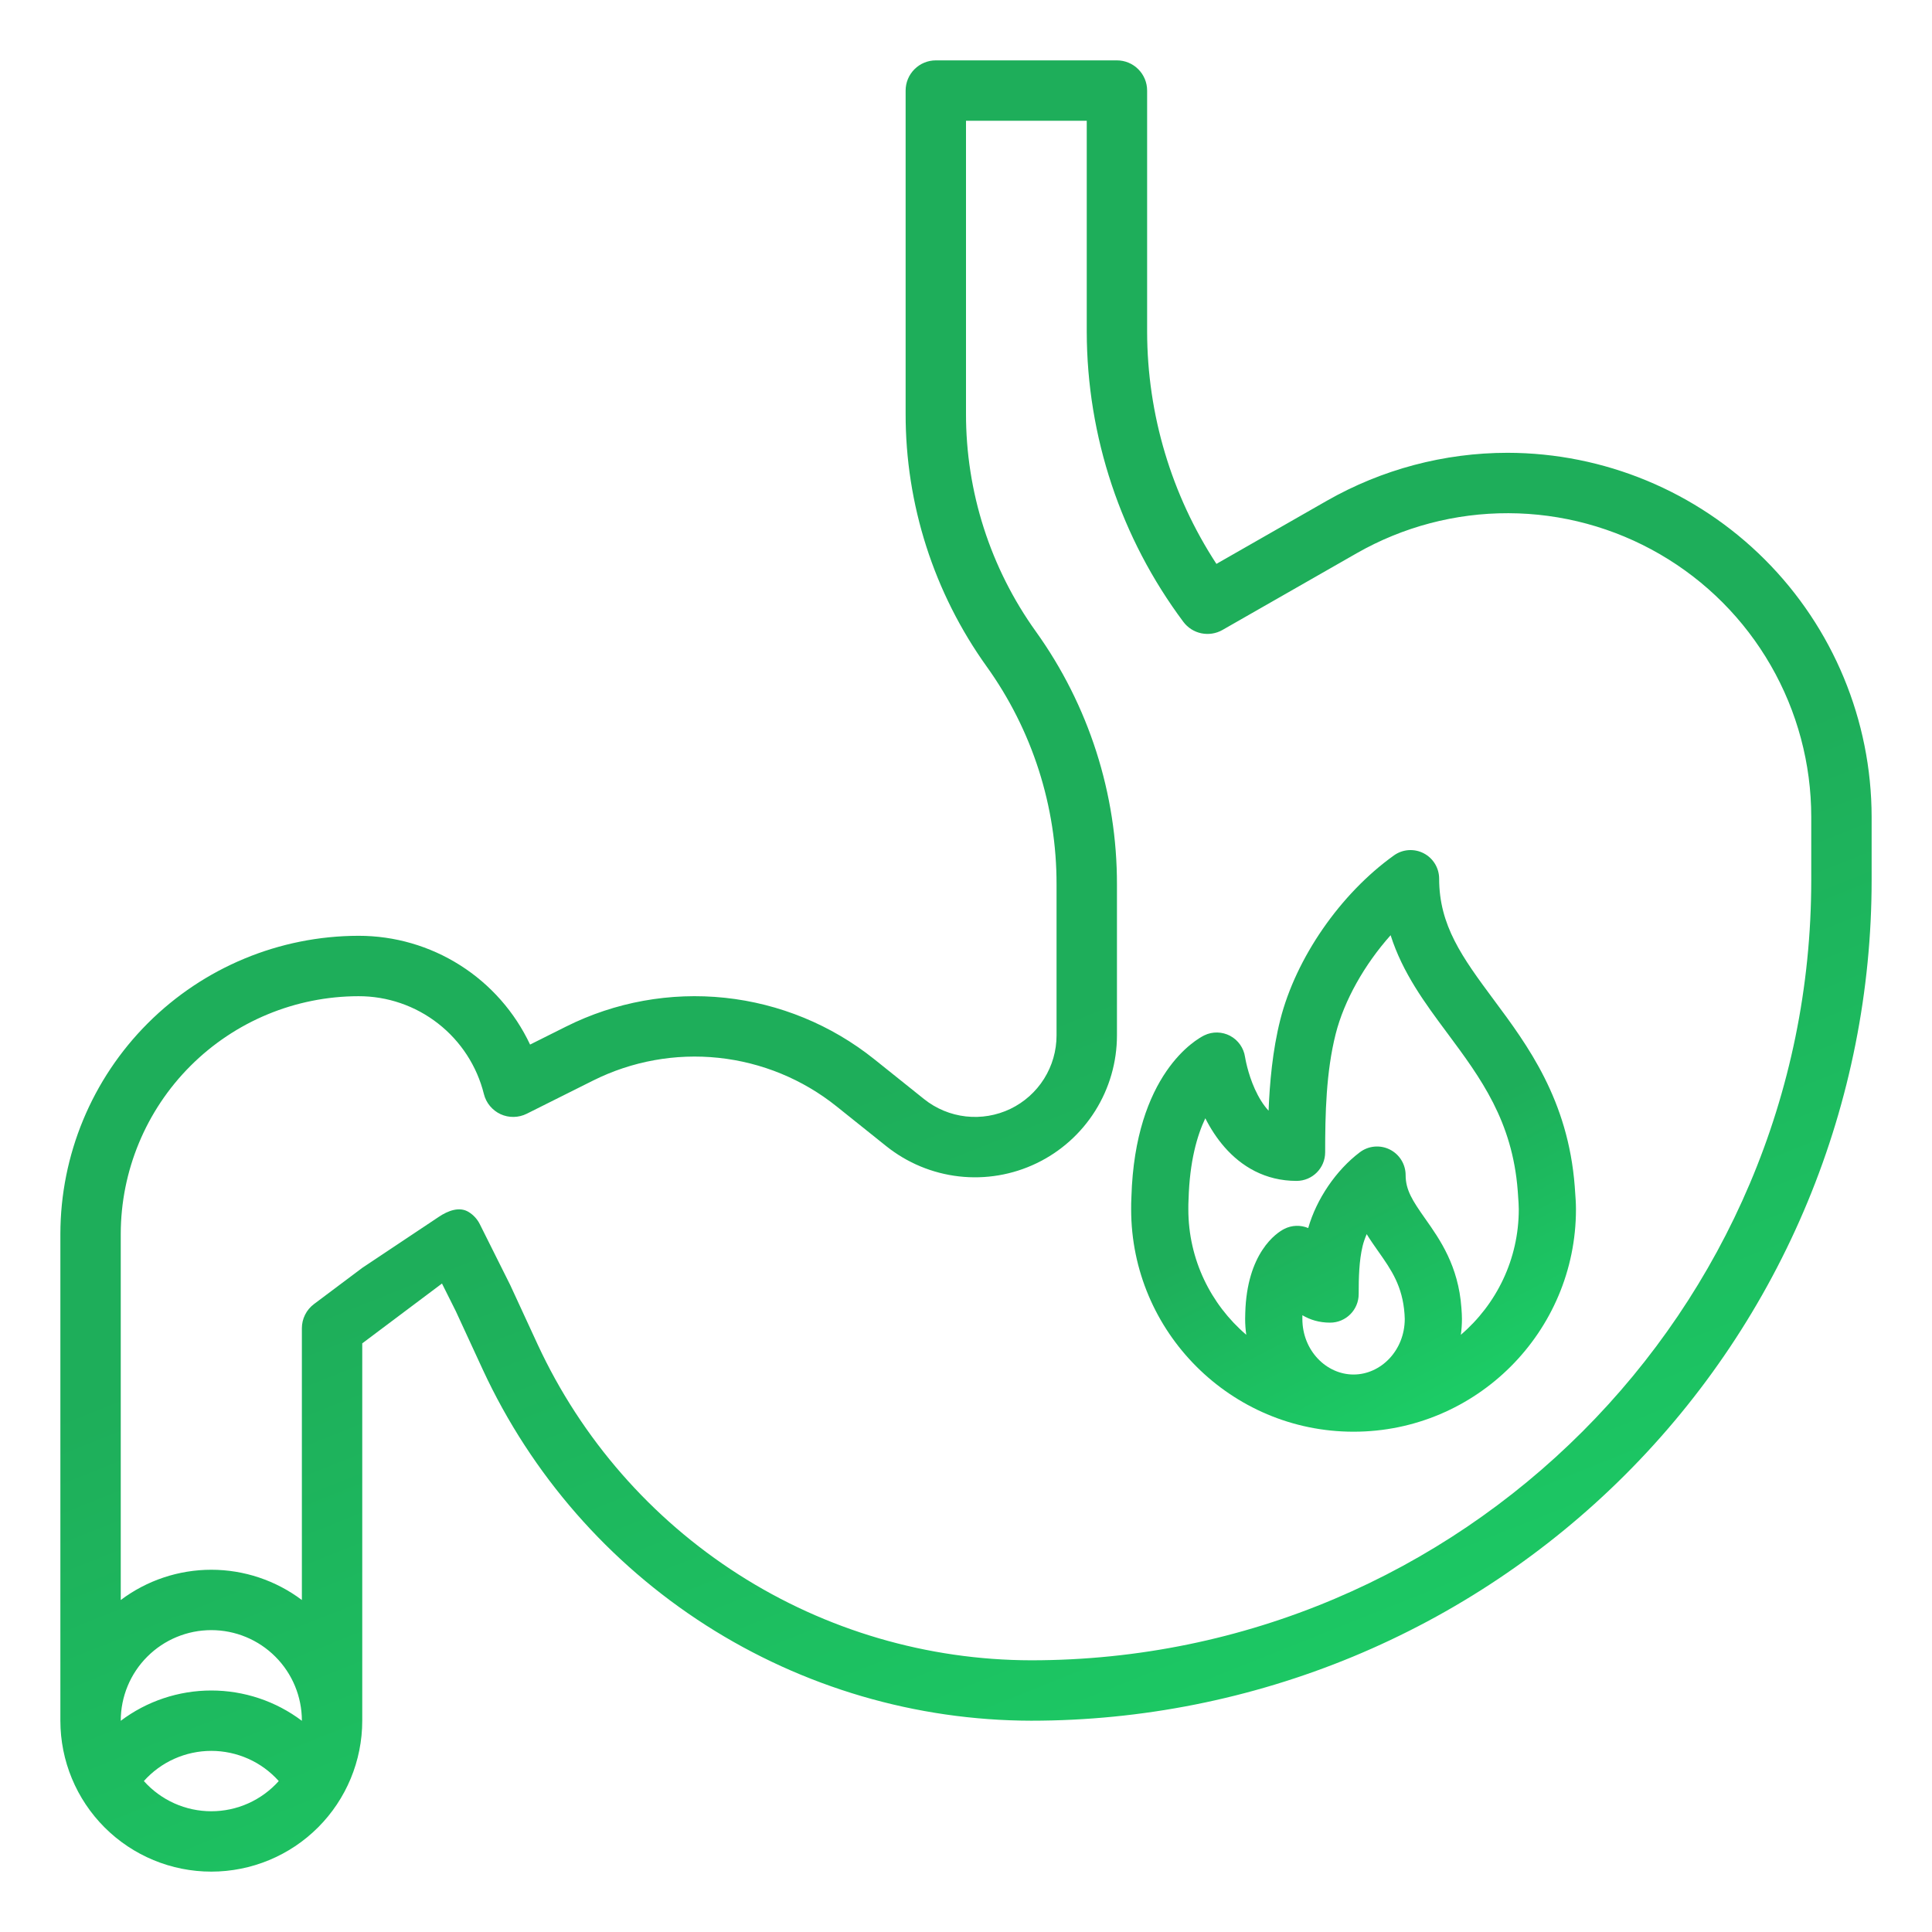
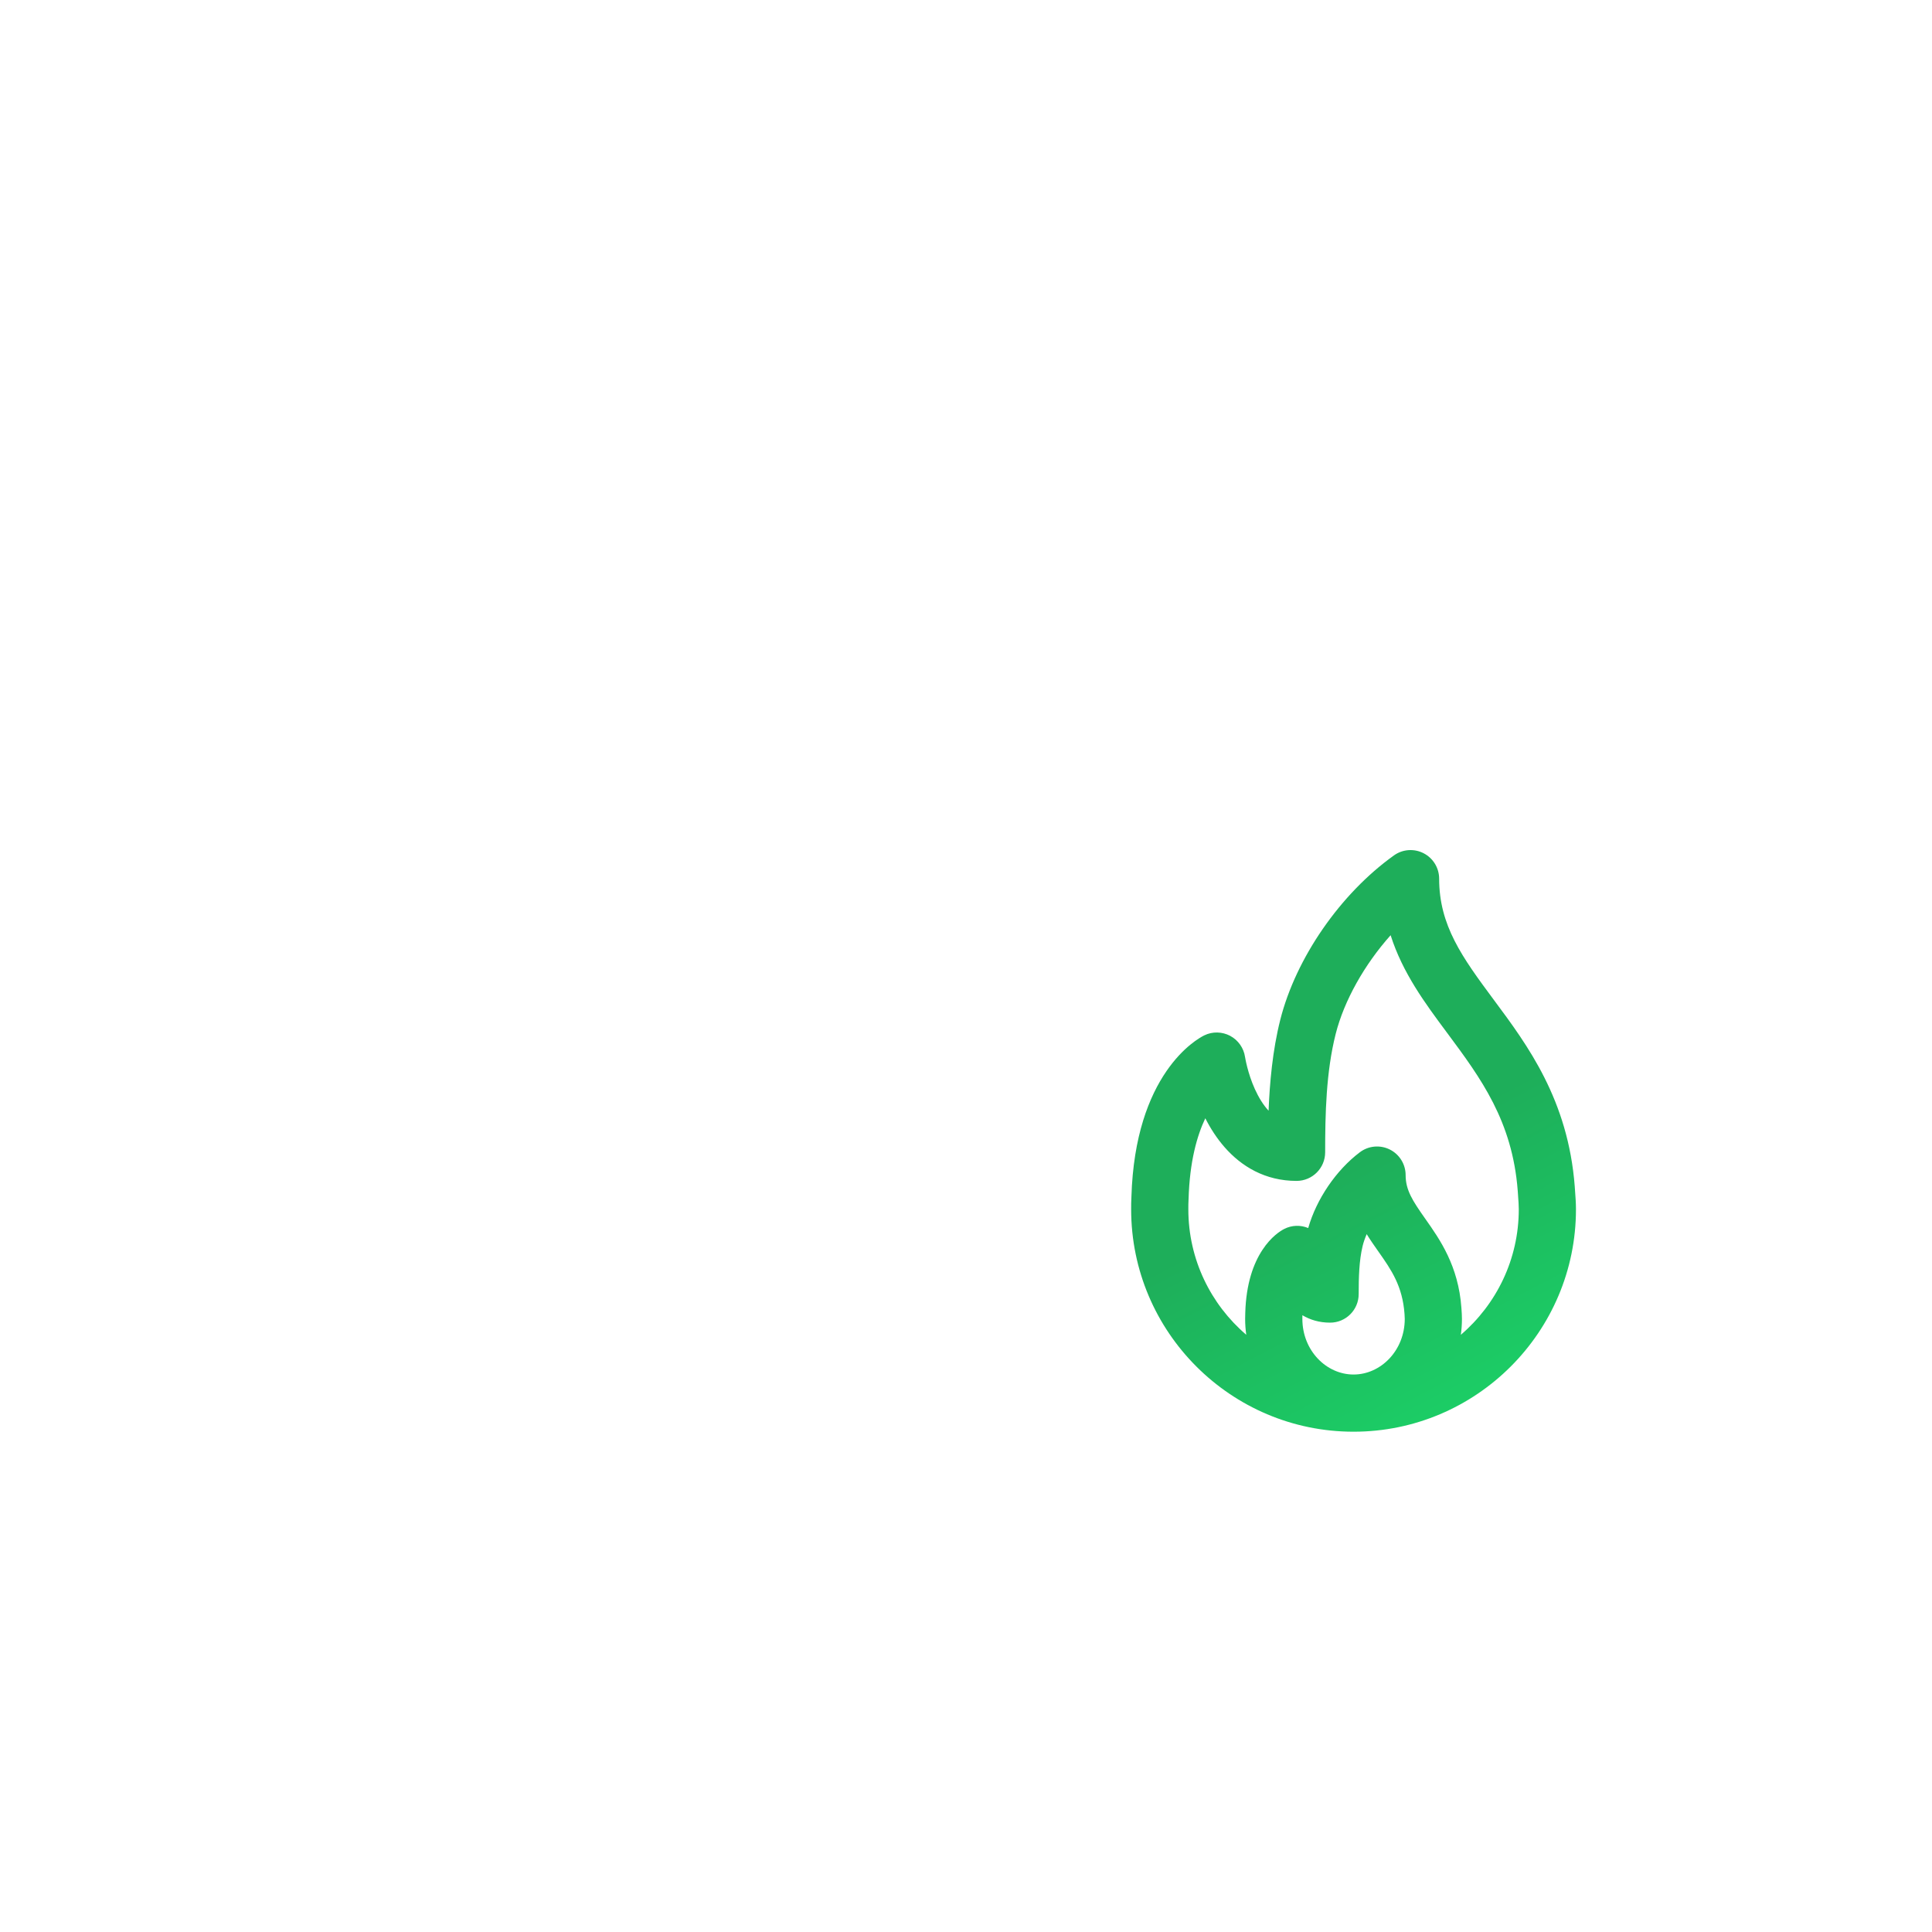
<svg xmlns="http://www.w3.org/2000/svg" width="60" height="60" viewBox="0 0 60 60" fill="none">
-   <path fill-rule="evenodd" clip-rule="evenodd" d="M41.206 15.552C42.915 14.577 44.849 14.063 46.817 14.062C49.815 14.066 52.689 15.258 54.809 17.378C56.929 19.498 58.122 22.373 58.125 25.371V27.335C58.125 30.762 57.45 34.157 56.138 37.324C54.826 40.491 52.904 43.368 50.48 45.792C48.056 48.216 45.178 50.139 42.011 51.451C38.844 52.762 35.45 53.438 32.022 53.438C28.442 53.431 24.938 52.402 21.922 50.473C18.907 48.543 16.504 45.793 14.998 42.545L14.155 40.719L13.726 39.861L11.25 41.719V53.438C11.25 54.681 10.756 55.873 9.877 56.752C8.998 57.631 7.806 58.125 6.562 58.125C5.319 58.125 4.127 57.631 3.248 56.752C2.369 55.873 1.875 54.681 1.875 53.438V38.322C1.878 35.867 2.854 33.514 4.59 31.778C6.326 30.042 8.68 29.065 11.134 29.062C12.252 29.061 13.346 29.378 14.289 29.976C15.233 30.574 15.986 31.429 16.462 32.44L17.582 31.88C19.107 31.117 20.818 30.808 22.513 30.987C24.209 31.167 25.817 31.828 27.149 32.893L28.698 34.133C29.07 34.431 29.519 34.617 29.993 34.671C30.467 34.725 30.947 34.644 31.377 34.438C31.807 34.231 32.17 33.907 32.424 33.503C32.678 33.099 32.812 32.632 32.812 32.155V27.47C32.817 25.042 32.058 22.674 30.643 20.701C29.001 18.41 28.12 15.661 28.125 12.843V2.812C28.125 2.564 28.224 2.325 28.4 2.15C28.575 1.974 28.814 1.875 29.062 1.875H34.688C34.936 1.875 35.175 1.974 35.35 2.15C35.526 2.325 35.625 2.564 35.625 2.812V10.312C35.631 12.87 36.378 15.371 37.777 17.512L41.206 15.552ZM5.415 56.005C5.776 56.167 6.167 56.25 6.562 56.25C6.958 56.25 7.349 56.167 7.71 56.005C8.071 55.843 8.394 55.607 8.657 55.312C8.393 55.017 8.071 54.781 7.71 54.62C7.349 54.459 6.958 54.375 6.562 54.375C6.167 54.375 5.776 54.459 5.415 54.62C5.054 54.781 4.732 55.017 4.468 55.312C4.731 55.607 5.054 55.843 5.415 56.005ZM6.562 52.5C7.577 52.5 8.565 52.83 9.375 53.441L9.375 53.438C9.375 52.692 9.079 51.976 8.551 51.449C8.024 50.921 7.308 50.625 6.562 50.625C5.817 50.625 5.101 50.921 4.574 51.449C4.046 51.976 3.75 52.692 3.75 53.438L3.75 53.441C4.56 52.83 5.548 52.5 6.562 52.5ZM32.022 51.562C45.381 51.562 56.25 40.694 56.25 27.335V25.371C56.25 23.718 55.816 22.095 54.991 20.663C54.167 19.231 52.981 18.041 51.551 17.212C50.122 16.383 48.5 15.943 46.848 15.938C45.196 15.932 43.571 16.361 42.136 17.18L37.965 19.564C37.767 19.677 37.534 19.714 37.31 19.668C37.086 19.622 36.887 19.495 36.75 19.312C34.809 16.713 33.757 13.557 33.75 10.312V3.75H30V12.843C29.996 15.271 30.754 17.638 32.169 19.611C33.812 21.902 34.693 24.651 34.688 27.47V32.155C34.688 32.985 34.453 33.798 34.011 34.501C33.569 35.204 32.937 35.768 32.189 36.127C31.441 36.487 30.606 36.628 29.781 36.534C28.956 36.44 28.175 36.115 27.526 35.597L25.977 34.357C24.926 33.516 23.655 32.994 22.316 32.852C20.977 32.71 19.625 32.955 18.42 33.557L16.357 34.589C16.231 34.651 16.093 34.685 15.953 34.687C15.812 34.69 15.673 34.66 15.546 34.602C15.418 34.543 15.306 34.456 15.216 34.348C15.126 34.24 15.062 34.114 15.028 33.977C14.812 33.109 14.311 32.337 13.605 31.786C12.9 31.235 12.03 30.936 11.135 30.938C9.177 30.94 7.3 31.718 5.915 33.103C4.531 34.487 3.752 36.364 3.75 38.322V49.69C4.561 49.08 5.548 48.75 6.562 48.75C7.577 48.75 8.564 49.08 9.375 49.69V41.25C9.375 41.104 9.409 40.961 9.474 40.831C9.539 40.7 9.634 40.587 9.75 40.5L11.25 39.375L13.631 37.788C13.912 37.6 14.268 37.462 14.555 37.64C14.704 37.731 14.823 37.862 14.901 38.018L15.838 39.893C15.843 39.902 15.847 39.911 15.851 39.92L16.7 41.759C18.056 44.682 20.218 47.157 22.932 48.894C25.646 50.631 28.8 51.556 32.022 51.562Z" fill="url(#paint0_linear)" />
  <path fill-rule="evenodd" clip-rule="evenodd" d="M44.213 26.499C43.919 26.347 43.561 26.37 43.288 26.567C41.626 27.757 40.246 29.748 39.759 31.673L39.759 31.674L39.759 31.674C39.519 32.623 39.43 33.647 39.397 34.494C39.23 34.314 39.089 34.082 38.971 33.823C38.744 33.32 38.669 32.842 38.666 32.826L38.666 32.826L38.666 32.826L38.666 32.826C38.625 32.547 38.454 32.303 38.205 32.17L38.203 32.169L38.201 32.167C37.958 32.041 37.66 32.026 37.398 32.155C37.289 32.209 36.749 32.501 36.222 33.27C35.69 34.047 35.193 35.277 35.137 37.171C35.129 37.307 35.129 37.439 35.129 37.556C35.129 41.365 38.227 44.463 42.036 44.463C45.845 44.463 48.943 41.365 48.943 37.556C48.943 37.359 48.929 37.178 48.917 37.017L48.905 36.845L48.905 36.844C48.698 34.155 47.44 32.461 46.399 31.061L46.385 31.042C45.408 29.726 44.694 28.741 44.694 27.289C44.694 26.955 44.507 26.651 44.213 26.499L44.213 26.499ZM42.444 38.328C42.389 38.455 42.345 38.581 42.316 38.702L42.316 38.702C42.207 39.158 42.195 39.682 42.195 40.188C42.195 40.679 41.798 41.076 41.307 41.076C40.968 41.076 40.683 40.986 40.448 40.846L40.447 40.851C40.446 40.883 40.446 40.908 40.446 40.949L40.446 40.958C40.446 41.943 41.191 42.687 42.036 42.687C42.881 42.687 43.626 41.943 43.626 40.958V40.958C43.626 40.915 43.623 40.873 43.619 40.809L43.619 40.809L43.619 40.809C43.556 39.939 43.211 39.44 42.807 38.867L42.807 38.867L42.8 38.856L42.79 38.843C42.68 38.686 42.559 38.515 42.444 38.328ZM45.368 41.453C46.469 40.511 47.167 39.113 47.167 37.556V37.556C47.167 37.423 47.157 37.298 47.146 37.15V37.15V37.15L47.146 37.143L47.134 36.975L47.134 36.974C46.967 34.815 45.99 33.488 44.96 32.101L44.93 32.061C44.26 31.16 43.559 30.216 43.187 29.044C42.377 29.951 41.743 31.073 41.481 32.109L41.481 32.109L41.481 32.109C41.182 33.291 41.154 34.6 41.154 35.786C41.154 36.276 40.756 36.674 40.266 36.674C39.288 36.674 38.552 36.221 38.034 35.631C37.79 35.353 37.591 35.043 37.432 34.729C37.177 35.265 36.945 36.068 36.912 37.242L36.911 37.25L36.911 37.259C36.905 37.355 36.905 37.443 36.905 37.548L36.905 37.556C36.905 39.113 37.603 40.511 38.704 41.453C38.681 41.292 38.669 41.126 38.669 40.958C38.669 40.904 38.67 40.838 38.673 40.769C38.699 39.86 38.93 39.237 39.203 38.821C39.474 38.406 39.769 38.224 39.881 38.167C40.118 38.045 40.391 38.039 40.628 38.138C40.883 37.241 41.493 36.342 42.229 35.786C42.497 35.582 42.859 35.548 43.161 35.699C43.462 35.849 43.653 36.157 43.653 36.494C43.653 36.958 43.868 37.289 44.259 37.844L44.259 37.844L44.259 37.844L44.269 37.858C44.716 38.493 45.291 39.309 45.385 40.614L45.385 40.614C45.395 40.755 45.402 40.852 45.402 40.958C45.402 41.126 45.39 41.292 45.368 41.453Z" fill="url(#paint1_linear)" />
  <defs>
    <linearGradient id="paint0_linear" x1="16.593" y1="3.984" x2="40.006" y2="62.674" gradientUnits="userSpaceOnUse">
      <stop offset="0.499" stop-color="#1EAE5A" />
      <stop offset="1" stop-color="#1BD368" />
    </linearGradient>
    <linearGradient id="paint1_linear" x1="38.743" y1="27.077" x2="47.701" y2="44.25" gradientUnits="userSpaceOnUse">
      <stop offset="0.499" stop-color="#1EAE5A" />
      <stop offset="1" stop-color="#1BD368" />
    </linearGradient>
  </defs>
</svg>